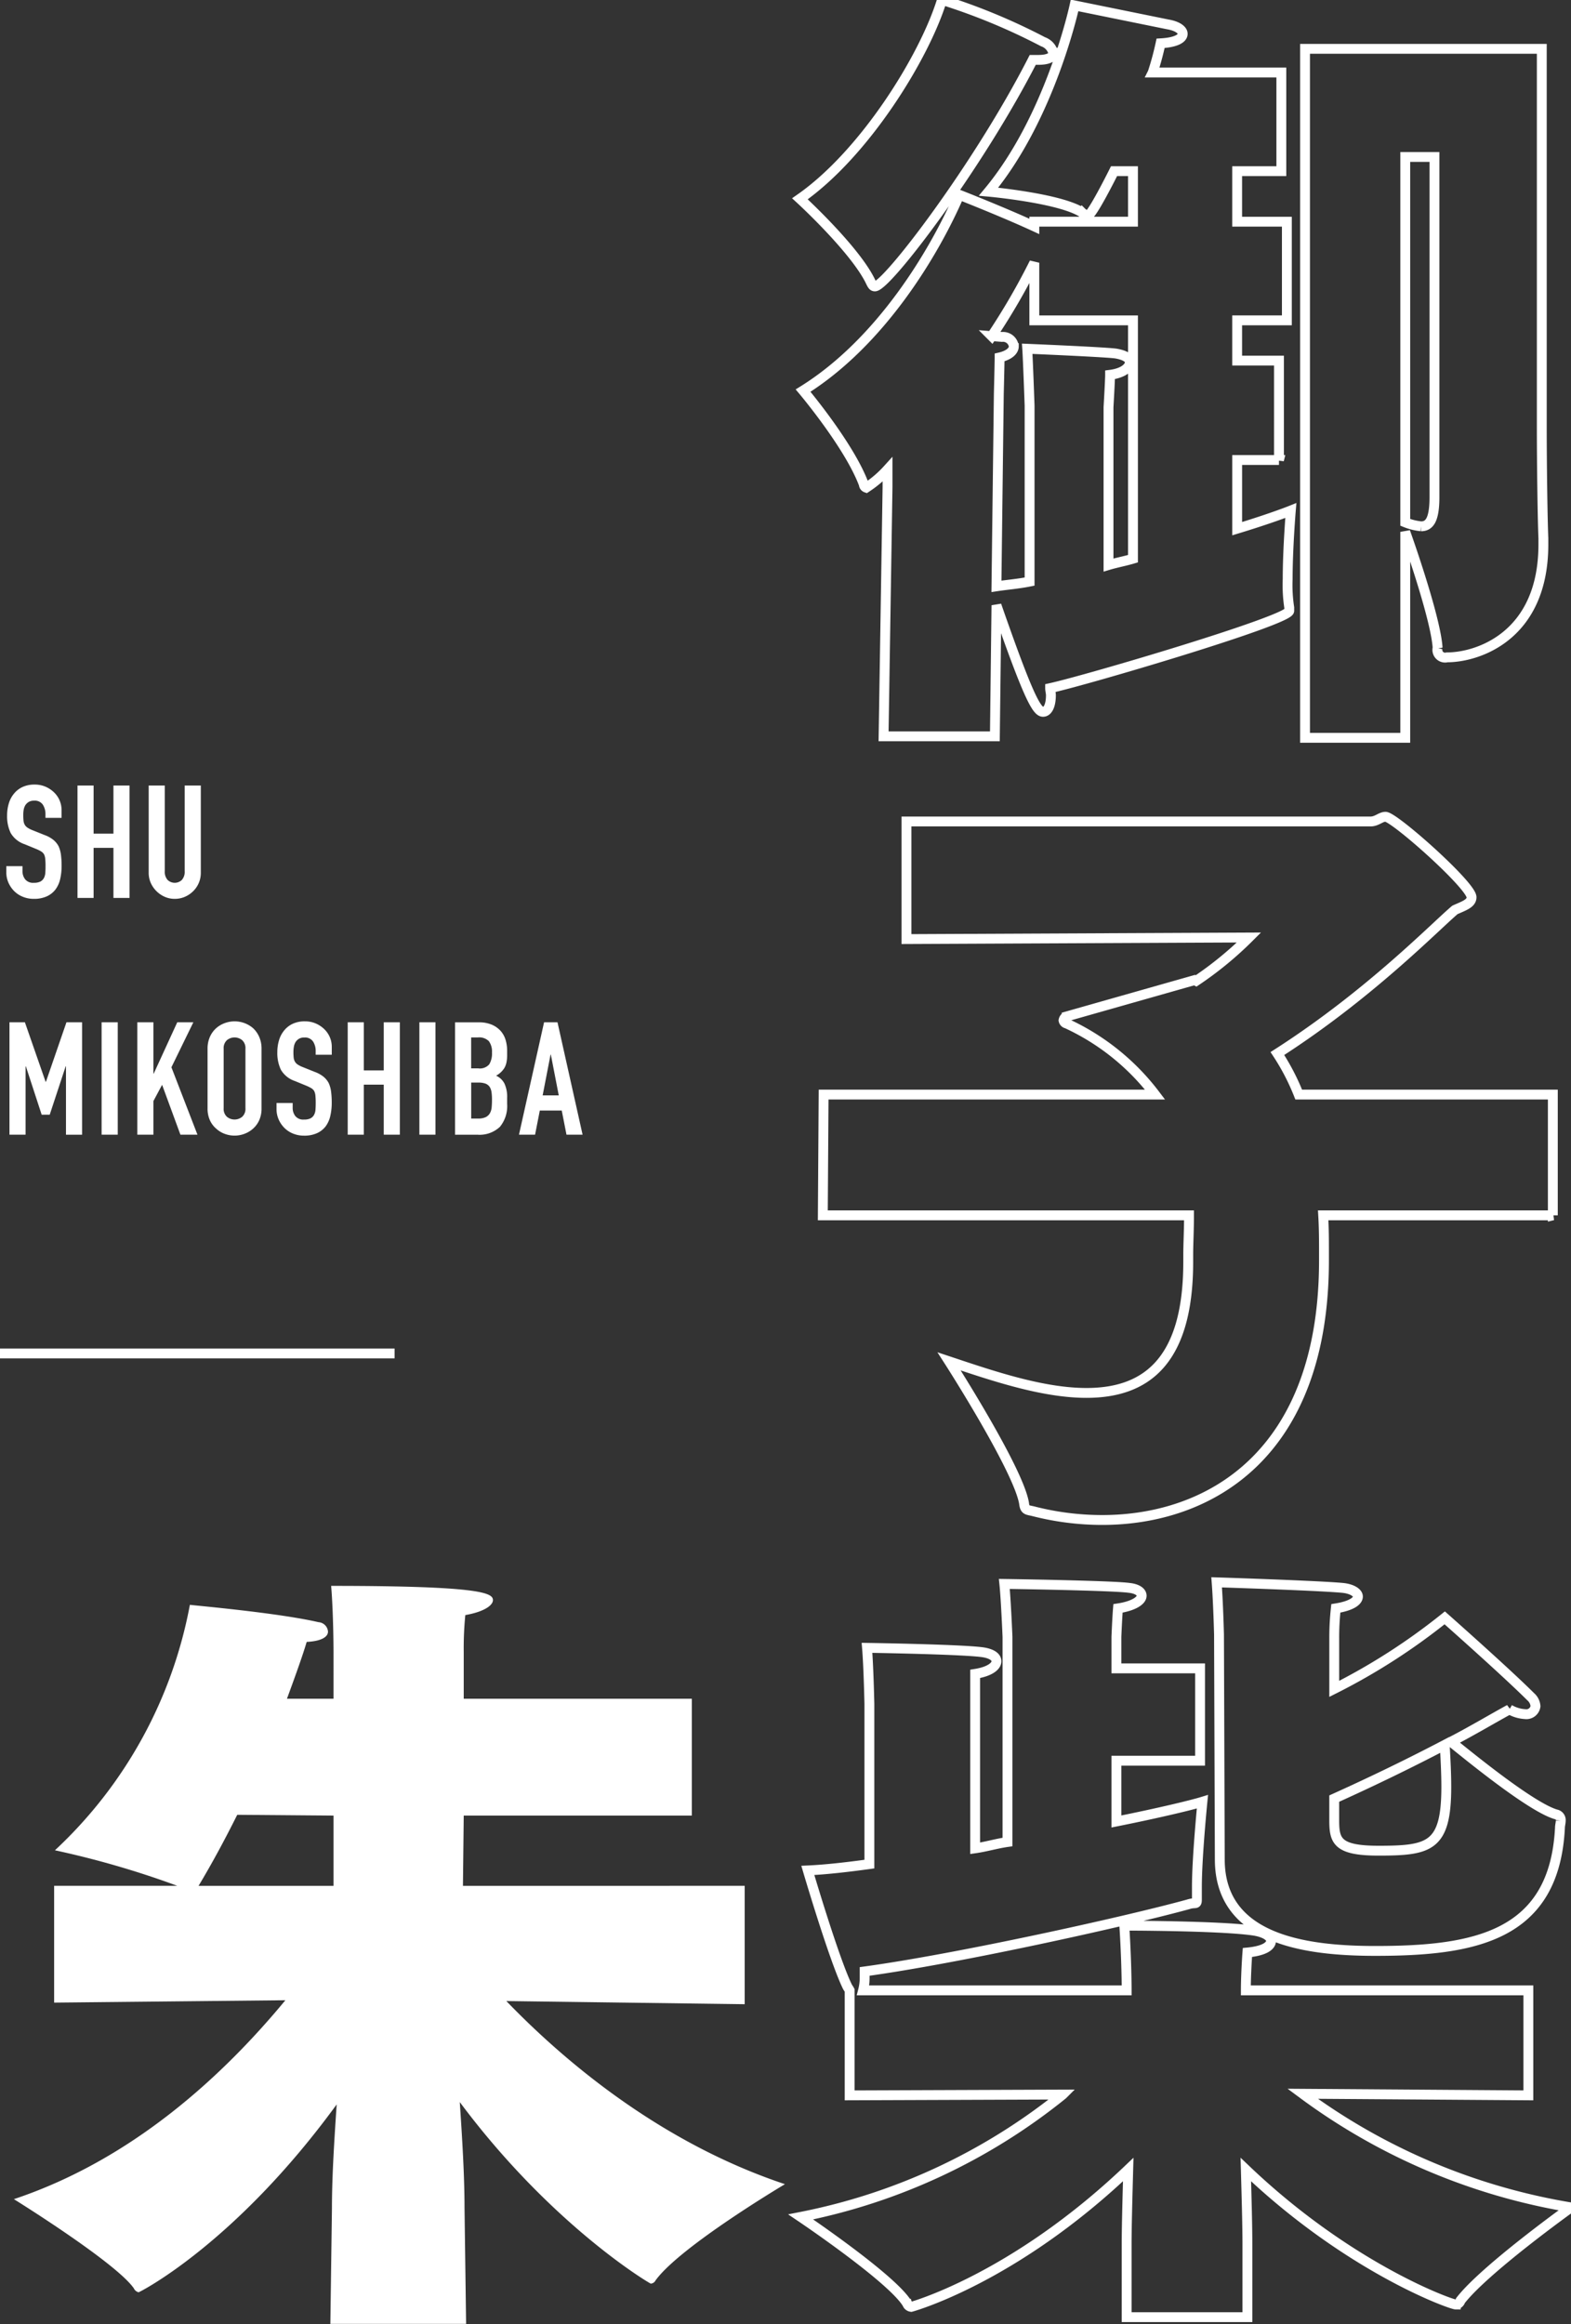
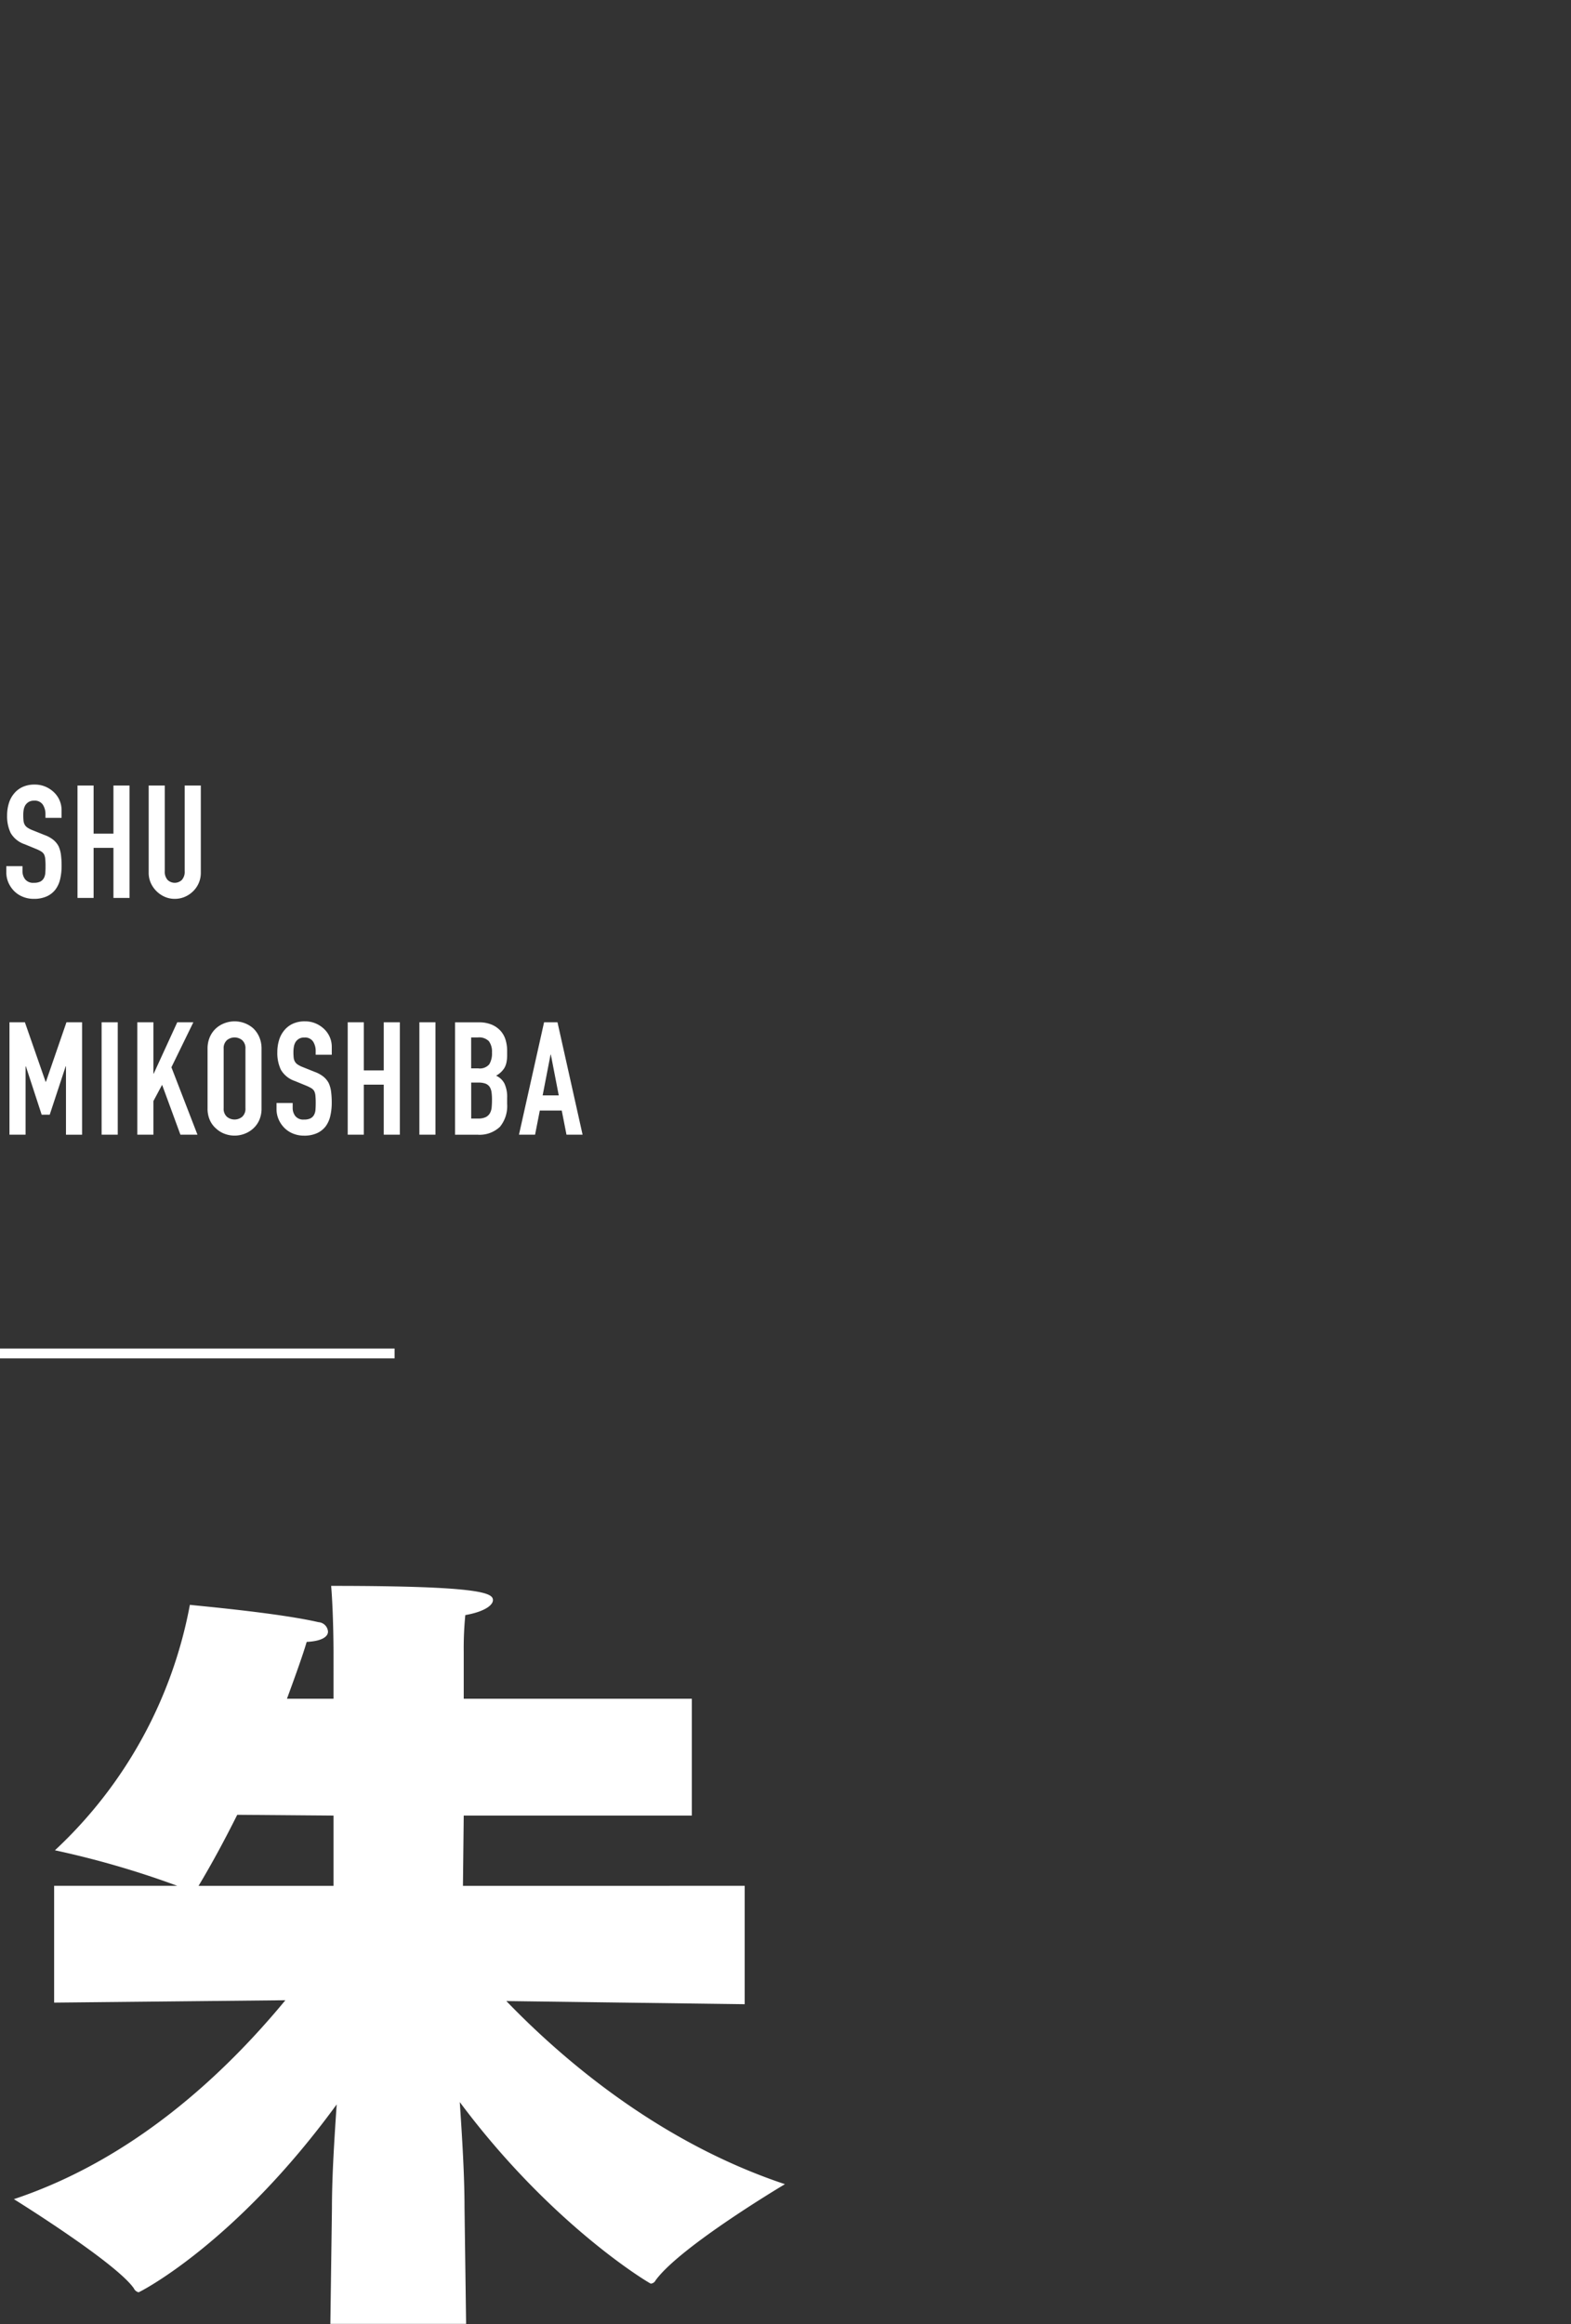
<svg xmlns="http://www.w3.org/2000/svg" id="chara_shu_name.svg" width="159.25" height="235.563" viewBox="0 0 159.25 235.563">
  <rect x="0" y="0" width="159.25" height="235.563" fill="#333333" stroke="none" />
  <defs>
    <style>
      .cls-1 {
        fill-opacity: 0;
        stroke: #fff;
      }

      .cls-1, .cls-2 {
        fill-rule: evenodd;
      }

      .cls-2 {
        fill: #fff;
      }
    </style>
  </defs>
-   <path id="MIKOSHIBA" class="cls-1" d="M145.409,52.7c0,2.4-.56,2.96-1.36,2.96a5.868,5.868,0,0,1-1.6-.4V18.222h2.96V52.7Zm-2.96,24.4V56.223c0.88,2.48,3.12,9.12,3.28,11.76a0.784,0.784,0,0,0,.96.96c3.12,0,9.76-2.16,9.76-11.44v-0.64c-0.08-1.84-.16-7.36-0.16-11.36V7.262h-24V77.1h10.16ZM81.087,22.463s5.68,5.2,7.2,8.48c0.16,0.32.24,0.4,0.4,0.4,1.2,0,10.48-12.16,16-22.96h0.56c0.96,0,1.52-.24,1.52-0.72a1.628,1.628,0,0,0-1.04-1.12A62.253,62.253,0,0,0,95.488,2.3C93.728,8.062,87.648,17.9,81.087,22.463Zm33.761,36.481c-0.8.24-1.68,0.4-2.48,0.64v-16s0.16-2.72.16-3.28c1.28-.16,2-0.72,2-1.28,0-.4-0.48-0.72-1.44-0.88-1.28-.16-8.96-0.48-8.96-0.48,0.08,1.2.24,5.76,0.24,5.76v17.84c-1.2.24-2.32,0.32-3.36,0.48l0.24-19.52s0.08-3.12.08-3.68c1.04-.24,1.44-0.72,1.44-1.12a1.1,1.1,0,0,0-1.2-.96l-1.04-.08a68.073,68.073,0,0,0,4.32-7.44v5.84h10V58.943Zm14.8-10V38.863h-4.24v-4.08h5.04v-10h-5.04v-5.12h4.48v-10h-13.04a28.975,28.975,0,0,0,.8-2.96c1.52-.08,2.24-0.48,2.24-0.96,0-.4-0.56-0.8-1.52-0.96l-9.44-1.92s-2.4,11.28-8.72,18.88c0,0,7.12.64,9.44,2.08a1.141,1.141,0,0,0,.64.32c0.4,0,2.48-4.16,2.64-4.48h1.92v5.12h-10v0.48c-3.12-1.44-7.6-3.2-7.6-3.2-2.56,5.92-8,14.96-15.84,19.841,0,0,4.72,5.6,6.16,9.52a0.357,0.357,0,0,0,.24.32,11.03,11.03,0,0,0,2.16-1.84v1.76l-0.4,25.281h11.281l0.16-13.28c3.2,9.2,4.08,10.8,4.72,10.8,0.48,0,.8-0.64.8-1.68,0-.24-0.08-0.48-0.08-0.72,3.68-.8,24.24-6.88,24.24-7.84V63.9a15.122,15.122,0,0,1-.16-2.88c0-3.12.32-6.96,0.32-6.96-0.8.32-2.8,1.04-5.44,1.84v-6.96h4.24ZM157.409,125.5v-12.24h-25.76a22.951,22.951,0,0,0-2.161-4.16c9.361-6,16-12.88,18-14.56,0.88-.4,1.68-0.64,1.68-1.28,0-1.2-7.84-8.16-8.72-8.16-0.48,0-.88.48-1.52,0.48H91.888V97.5l34.72-.16a35.851,35.851,0,0,1-5.36,4.4l-0.16-.08-12.96,3.68a0.532,0.532,0,0,0-.32.4,0.407,0.407,0,0,0,.32.32,23.685,23.685,0,0,1,8.96,7.2h-33.6l-0.08,12.24h37.121c0,1.52-.08,2.88-0.08,4v0.72c0,10.4-4.56,13.281-10.32,13.281-4.48,0-9.6-1.76-13.92-3.2,0,0,7.04,10.96,7.6,14.4,0.08,0.72.32,0.64,0.96,0.8a28.112,28.112,0,0,0,6.96.88c10.88,0,22.481-6.64,22.481-26.321V129.1c0-.96,0-2.24-0.08-3.6h23.28Zm-2.48,89.2v-10.64H126.288c0-1.12.08-2.8,0.16-3.84,1.68-.16,2.4-0.64,2.4-1.2,0-.4-0.64-0.88-1.92-1.04-3.52-.48-12.96-0.48-12.96-0.48,0.16,2.32.24,5.12,0.24,6.56H87.488a5.013,5.013,0,0,0,.16-1.28v-0.64c9.36-1.28,26.4-5.04,32.8-6.8,0.72-.24.88,0.08,0.88-0.48v-1.28c0-3.04.56-8.64,0.56-8.64-1.04.32-4.32,1.12-8.72,2v-6.16h8.48v-9.36h-8.48v-3.2s0.08-1.92.16-2.88c1.6-.24,2.4-0.8,2.4-1.28,0-.4-0.48-0.72-1.28-0.8-1.68-.24-12.64-0.4-12.64-0.4,0.16,1.52.32,5.36,0.32,5.36v20.8c-1.12.16-2.16,0.48-3.28,0.64v-17.68c1.52-.24,2.16-0.8,2.16-1.281,0-.4-0.4-0.72-1.2-0.88-1.6-.32-11.92-0.48-11.92-0.48,0.16,1.921.24,5.681,0.24,5.681v16.24c-2.32.32-4.48,0.56-6.24,0.64,0,0,2.64,8.96,4,11.76,0.08,0.16.16,0.24,0.24,0.4V214.7l21.6-.08a60.885,60.885,0,0,1-26.561,12.4s9.28,6.24,10.8,8.8a0.483,0.483,0,0,0,.4.32s10.32-2.8,22-13.92c-0.08,2.96-.16,5.76-0.16,7.6v7.36h12.24v-7.36c0-1.92-.08-4.72-0.16-7.6,10.481,10,20.8,13.68,21.281,13.68a0.549,0.549,0,0,0,.48-0.4c2.48-3.2,11.2-9.44,11.2-9.44a62.92,62.92,0,0,1-27.2-11.521Zm-19.68-30.08c4.08-1.84,7.84-3.68,11.2-5.44,0.08,1.36.16,2.88,0.16,4.24,0,6.08-1.68,6.48-6.88,6.48-4.24,0-4.48-1.04-4.48-3.12v-2.16Zm-11.6,6.16c0,8.08,8.561,9.28,15.761,9.28,10,0,18.16-1.44,18.72-12.48,0-.24.08-0.48,0.08-0.72a0.587,0.587,0,0,0-.48-0.64c-2.48-.72-8.56-5.68-10.64-7.36,2.16-1.12,4.16-2.32,5.92-3.28a3.577,3.577,0,0,0,1.6.48,0.931,0.931,0,0,0,1.04-.8,1.383,1.383,0,0,0-.48-0.96c-2.48-2.48-8.72-8-8.72-8a63.362,63.362,0,0,1-11.2,7.2v-5.121a27.454,27.454,0,0,1,.16-3.04c1.52-.24,2.24-0.72,2.24-1.2,0-.4-0.64-0.8-1.6-0.88-2.64-.24-12.721-0.56-12.721-0.56,0.16,2.08.24,5.28,0.24,5.28Z" transform="translate(0 -2.313)" />
  <path id="SHU" class="cls-2" d="M33.808,193.464H20.128c1.44-2.4,2.72-4.8,3.92-7.2l9.76,0.08v7.12Zm13.44,44.4-0.16-11.76c0-3.28-.24-7.12-0.48-10.721,9.36,12.561,19.28,18.4,19.36,18.4a0.578,0.578,0,0,0,.48-0.32c2.48-3.44,13.12-9.76,13.12-9.76-12-4-21.681-11.761-28.241-18.561l24.161,0.32v-12H46.928l0.08-7.12H70.129V174.5H47.008v-4.721a34.286,34.286,0,0,1,.16-3.76c1.84-.32,2.8-0.96,2.8-1.52,0-.72-1.2-1.44-16.4-1.44,0.24,2.88.24,6.72,0.24,6.72V174.5h-4.72c0.88-2.4,1.6-4.4,2-5.761,1.6-.08,2.16-0.56,2.16-1.04a1.03,1.03,0,0,0-.96-0.96c-4.16-.96-12.48-1.68-13.04-1.76a45.334,45.334,0,0,1-13.68,24.881,91.667,91.667,0,0,1,12.4,3.6H5.487V205.3l23.441-.24c-6.08,7.36-15.28,16.081-27.521,20.161,0,0,10.32,6.4,12.16,9.04a0.719,0.719,0,0,0,.48.4c0.08,0,9.76-4.88,20.081-19.041-0.24,3.6-.48,7.281-0.48,10.561l-0.16,11.68h13.76ZM0,139H40v1H0v-1ZM6.24,84.414a2.473,2.473,0,0,0-.736-1.76,2.87,2.87,0,0,0-.872-0.592,2.708,2.708,0,0,0-1.112-.224,2.857,2.857,0,0,0-1.24.248,2.421,2.421,0,0,0-.856.664,2.765,2.765,0,0,0-.528.992A4.134,4.134,0,0,0,.72,84.958a3.935,3.935,0,0,0,.36,1.784A2.587,2.587,0,0,0,2.5,87.886l1.168,0.48a3.854,3.854,0,0,1,.488.24,0.9,0.9,0,0,1,.3.288,1.271,1.271,0,0,1,.128.464,6.921,6.921,0,0,1,.032.736q0,0.384-.024.7a1.264,1.264,0,0,1-.152.536,0.862,0.862,0,0,1-.36.344,1.432,1.432,0,0,1-.648.12,1.028,1.028,0,0,1-.888-0.36,1.333,1.333,0,0,1-.264-0.808V90.11H0.64v0.608a2.6,2.6,0,0,0,.216,1.064,2.8,2.8,0,0,0,.584.856,2.618,2.618,0,0,0,.88.576,2.908,2.908,0,0,0,1.1.208,3.107,3.107,0,0,0,1.328-.256,2.3,2.3,0,0,0,.88-0.7A2.815,2.815,0,0,0,6.1,91.414a5.862,5.862,0,0,0,.144-1.336,8.661,8.661,0,0,0-.064-1.112,3.035,3.035,0,0,0-.24-0.872,2.11,2.11,0,0,0-.528-0.648,3.1,3.1,0,0,0-.88-0.488l-1.248-.5a2.552,2.552,0,0,1-.5-0.256,0.887,0.887,0,0,1-.28-0.3,1.062,1.062,0,0,1-.12-0.4,5.409,5.409,0,0,1-.024-0.56A3.082,3.082,0,0,1,2.4,84.39a1.35,1.35,0,0,1,.176-0.472,1.073,1.073,0,0,1,.336-0.32,1.027,1.027,0,0,1,.544-0.128,0.976,0.976,0,0,1,.888.408,1.743,1.743,0,0,1,.264.968v0.368H6.24v-0.8Zm3.248,8.912V88.254H11.5v5.072h1.632V81.934H11.5v4.88H9.488v-4.88H7.856V93.326H9.488ZM18.72,81.934v8.672a1.222,1.222,0,0,1-.288.9,1.044,1.044,0,0,1-1.44,0,1.222,1.222,0,0,1-.288-0.9V81.934H15.072v8.832A2.527,2.527,0,0,0,15.28,91.8,2.779,2.779,0,0,0,16.7,93.214a2.493,2.493,0,0,0,1.016.208,2.551,2.551,0,0,0,1.024-.208,2.711,2.711,0,0,0,.848-0.576,2.579,2.579,0,0,0,.768-1.872V81.934H18.72ZM2.592,117.325V110.4H2.624l1.6,4.9H5.04l1.616-4.9H6.688v6.928H8.32V105.933H6.736l-2.08,6.032H4.624l-2.1-6.032H0.96v11.392H2.592Zm9.344,0V105.933H10.3v11.392h1.632Zm3.616,0v-3.408l0.88-1.648,1.856,5.056h1.728l-2.64-6.832,2.224-4.56H17.968l-2.384,5.2H15.552v-5.2H13.92v11.392h1.632Zm5.488-2.688a2.883,2.883,0,0,0,.24,1.232,2.436,2.436,0,0,0,.64.848,2.555,2.555,0,0,0,.872.528,2.839,2.839,0,0,0,1.968,0,2.733,2.733,0,0,0,.888-0.528,2.535,2.535,0,0,0,.624-0.848,2.883,2.883,0,0,0,.24-1.232v-6.016a2.913,2.913,0,0,0-.24-1.216,2.683,2.683,0,0,0-.624-0.88,2.874,2.874,0,0,0-2.856-.512,2.716,2.716,0,0,0-.872.512,2.572,2.572,0,0,0-.64.88,2.913,2.913,0,0,0-.24,1.216v6.016Zm1.632-6.016A1.086,1.086,0,0,1,23,107.749a1.215,1.215,0,0,1,1.552,0,1.087,1.087,0,0,1,.328.872v6.016a1.084,1.084,0,0,1-.328.872,1.215,1.215,0,0,1-1.552,0,1.083,1.083,0,0,1-.328-0.872v-6.016Zm10.96-.208a2.473,2.473,0,0,0-.736-1.76,2.884,2.884,0,0,0-.872-0.592,2.713,2.713,0,0,0-1.112-.224,2.861,2.861,0,0,0-1.24.248,2.43,2.43,0,0,0-.856.664,2.767,2.767,0,0,0-.528.992,4.136,4.136,0,0,0-.176,1.216,3.932,3.932,0,0,0,.36,1.784,2.586,2.586,0,0,0,1.416,1.144l1.168,0.48a4,4,0,0,1,.488.24,0.909,0.909,0,0,1,.3.288,1.274,1.274,0,0,1,.128.464,6.941,6.941,0,0,1,.032.736q0,0.384-.024.7a1.264,1.264,0,0,1-.152.536,0.859,0.859,0,0,1-.36.344,1.433,1.433,0,0,1-.648.12,1.028,1.028,0,0,1-.888-0.36,1.332,1.332,0,0,1-.264-0.808v-0.512H28.032v0.608a2.6,2.6,0,0,0,.216,1.064,2.788,2.788,0,0,0,.584.856,2.6,2.6,0,0,0,.88.576,2.9,2.9,0,0,0,1.1.208,3.1,3.1,0,0,0,1.328-.256,2.3,2.3,0,0,0,.88-0.7,2.814,2.814,0,0,0,.464-1.048,5.859,5.859,0,0,0,.144-1.336,8.667,8.667,0,0,0-.064-1.112,3.041,3.041,0,0,0-.24-0.872,2.117,2.117,0,0,0-.528-0.648,3.121,3.121,0,0,0-.88-0.488l-1.248-.5a2.509,2.509,0,0,1-.5-0.256,0.88,0.88,0,0,1-.28-0.3,1.058,1.058,0,0,1-.12-0.4,5.405,5.405,0,0,1-.024-0.56,3.082,3.082,0,0,1,.048-0.552,1.353,1.353,0,0,1,.176-0.472,1.077,1.077,0,0,1,.336-0.32,1.029,1.029,0,0,1,.544-0.128,0.976,0.976,0,0,1,.888.408,1.743,1.743,0,0,1,.264.968v0.368h1.632v-0.8Zm3.248,8.912v-5.072H38.9v5.072h1.632V105.933H38.9v4.88H36.88v-4.88H35.248v11.392H36.88Zm7.264,0V105.933H42.512v11.392h1.632Zm4.208,0a3.006,3.006,0,0,0,2.328-.8,3.307,3.307,0,0,0,.728-2.3v-0.64a3.177,3.177,0,0,0-.272-1.44,1.774,1.774,0,0,0-.848-0.8,2.242,2.242,0,0,0,.832-0.768,1.879,1.879,0,0,0,.216-0.56,3.629,3.629,0,0,0,.072-0.784v-0.416a3.838,3.838,0,0,0-.152-1.08,2.4,2.4,0,0,0-.5-0.92,2.53,2.53,0,0,0-.9-0.64,3.343,3.343,0,0,0-1.336-.24H46.128v11.392h2.224Zm0.128-5.28a2.066,2.066,0,0,1,.72.1,0.929,0.929,0,0,1,.432.328,1.376,1.376,0,0,1,.192.544,5.145,5.145,0,0,1,.048.752q0,0.417-.032.768a1.5,1.5,0,0,1-.176.608,0.992,0.992,0,0,1-.424.4,1.721,1.721,0,0,1-.776.144h-0.7v-3.648h0.72Zm-0.048-4.576a1.389,1.389,0,0,1,1.128.384,1.8,1.8,0,0,1,.312,1.152,2.106,2.106,0,0,1-.28,1.192,1.247,1.247,0,0,1-1.1.408H47.76v-3.136h0.672Zm6.576,5.872,0.8-4.128H55.84l0.8,4.128H55.008Zm-0.768,3.984,0.48-2.448h2.224l0.48,2.448h1.632l-2.544-11.392h-1.36l-2.544,11.392H54.24Z" transform="translate(0 -2.313)" />
</svg>